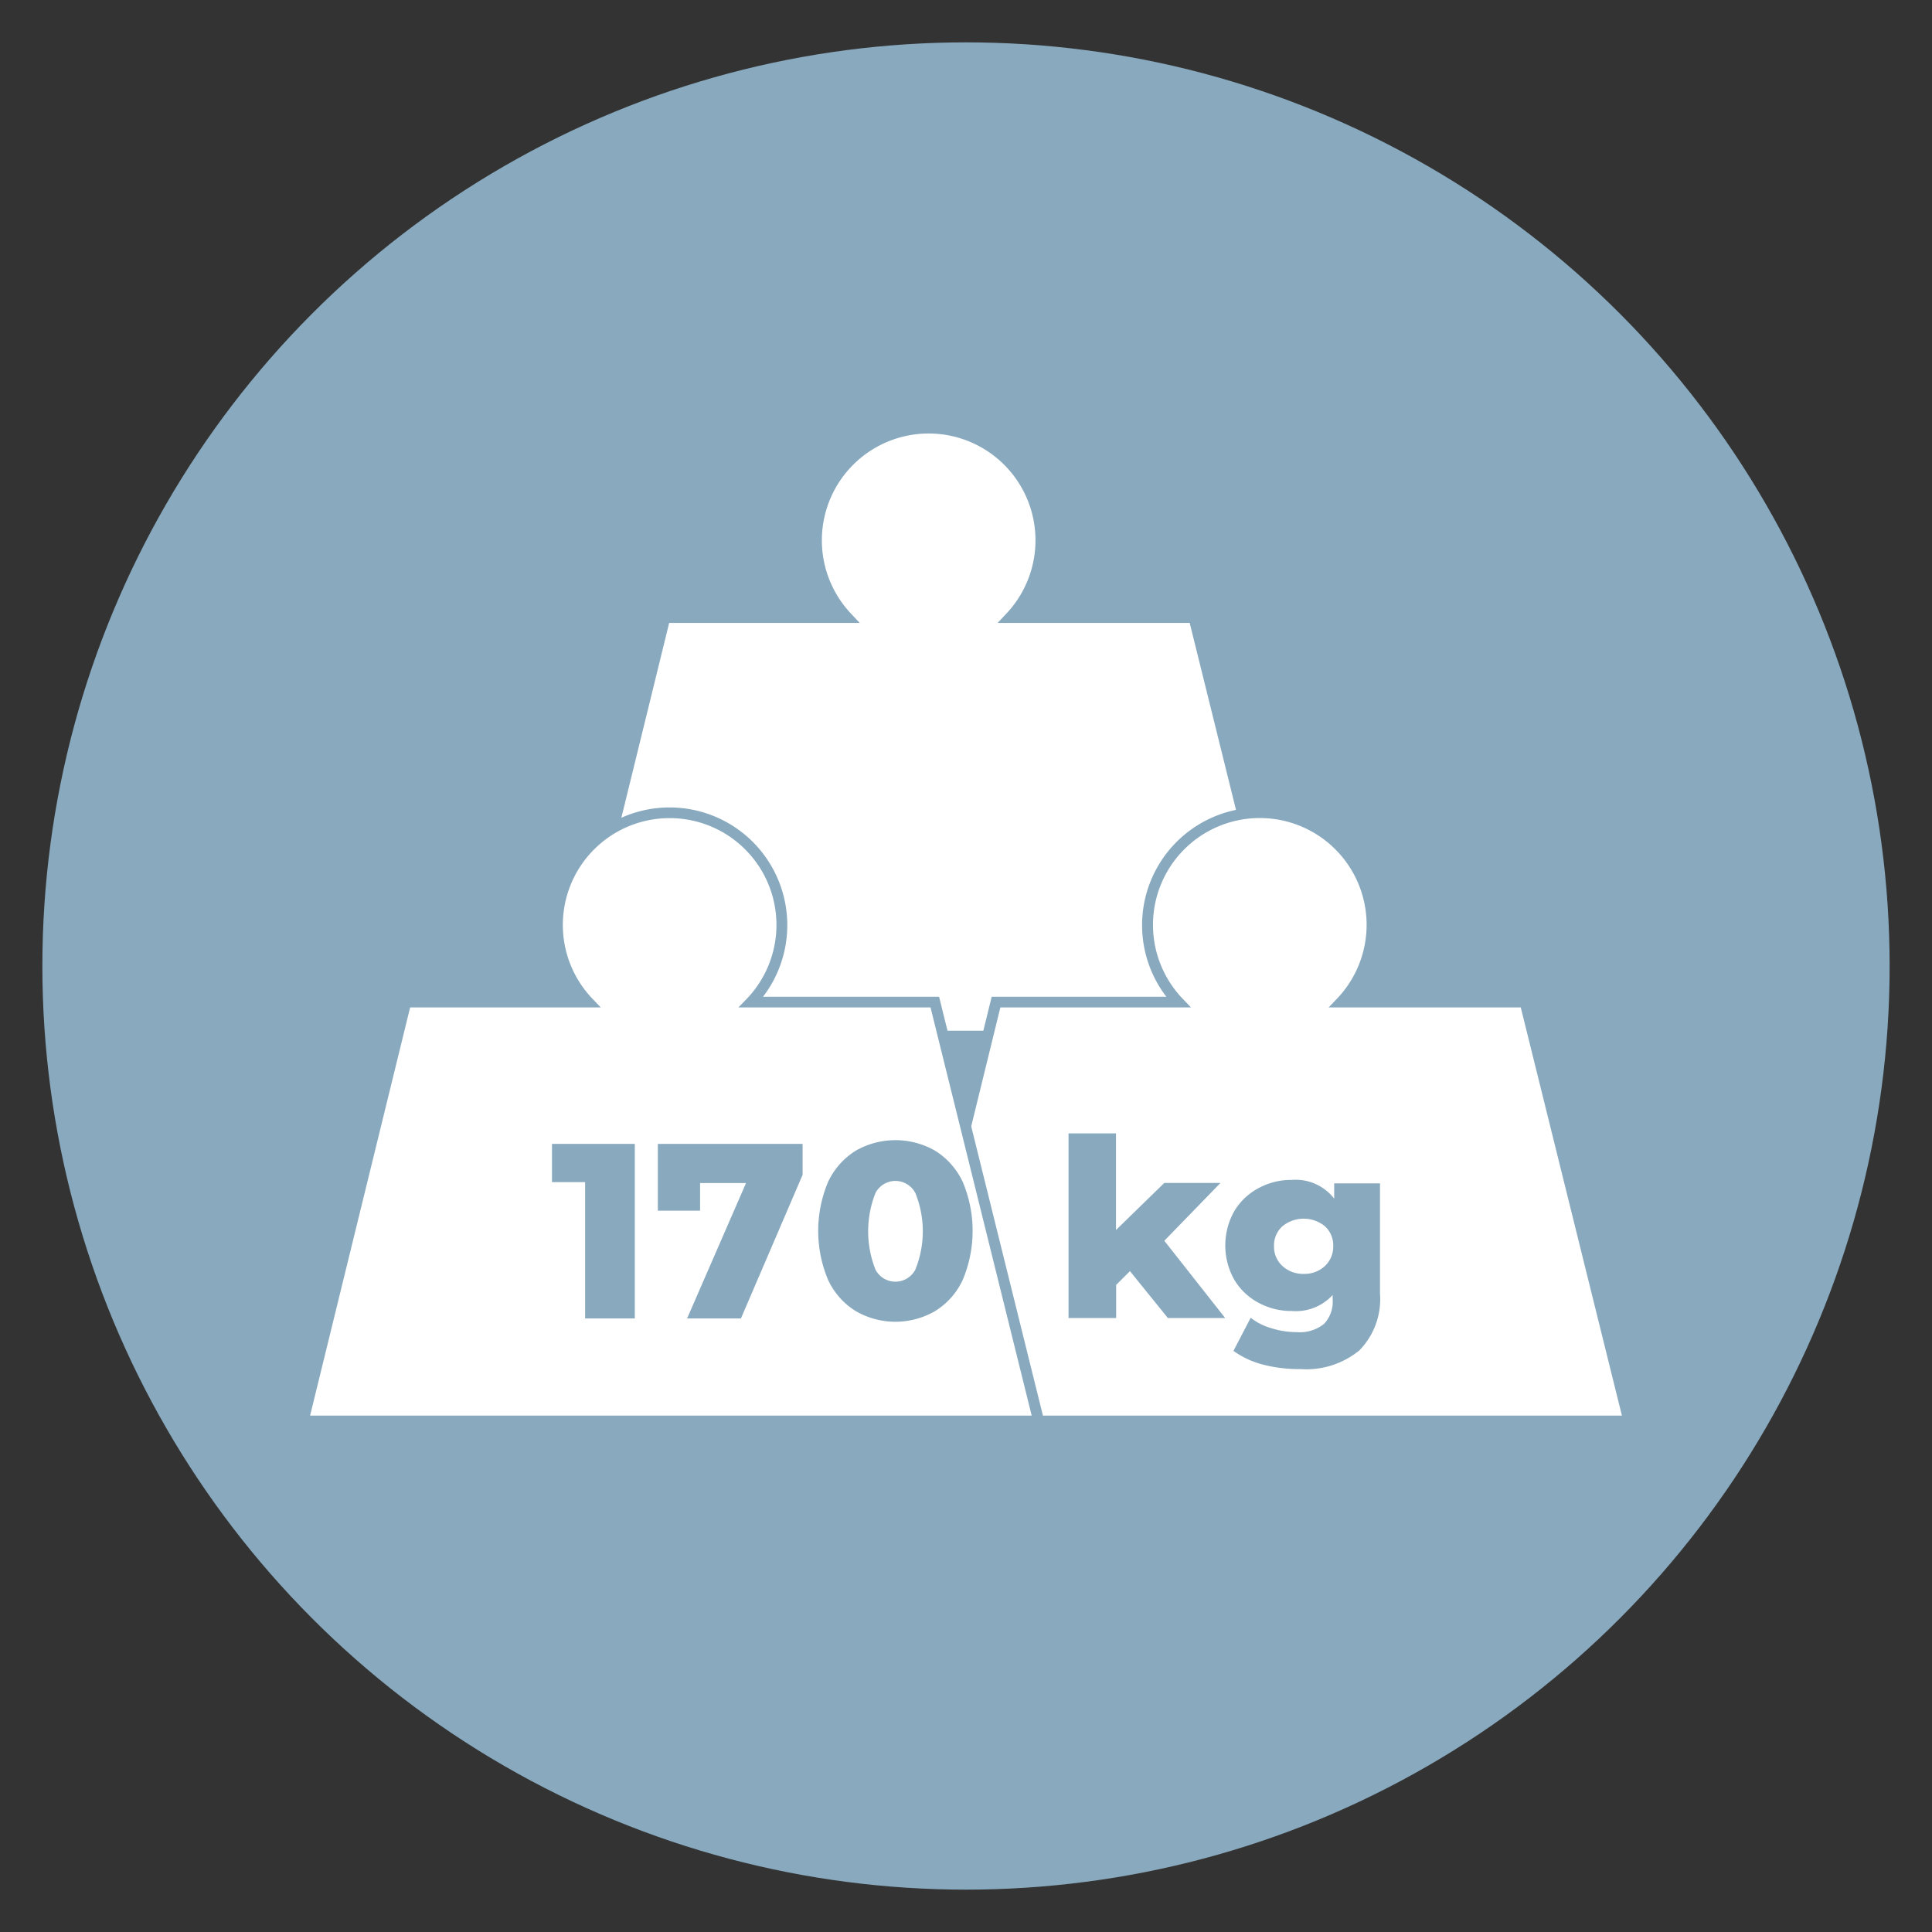
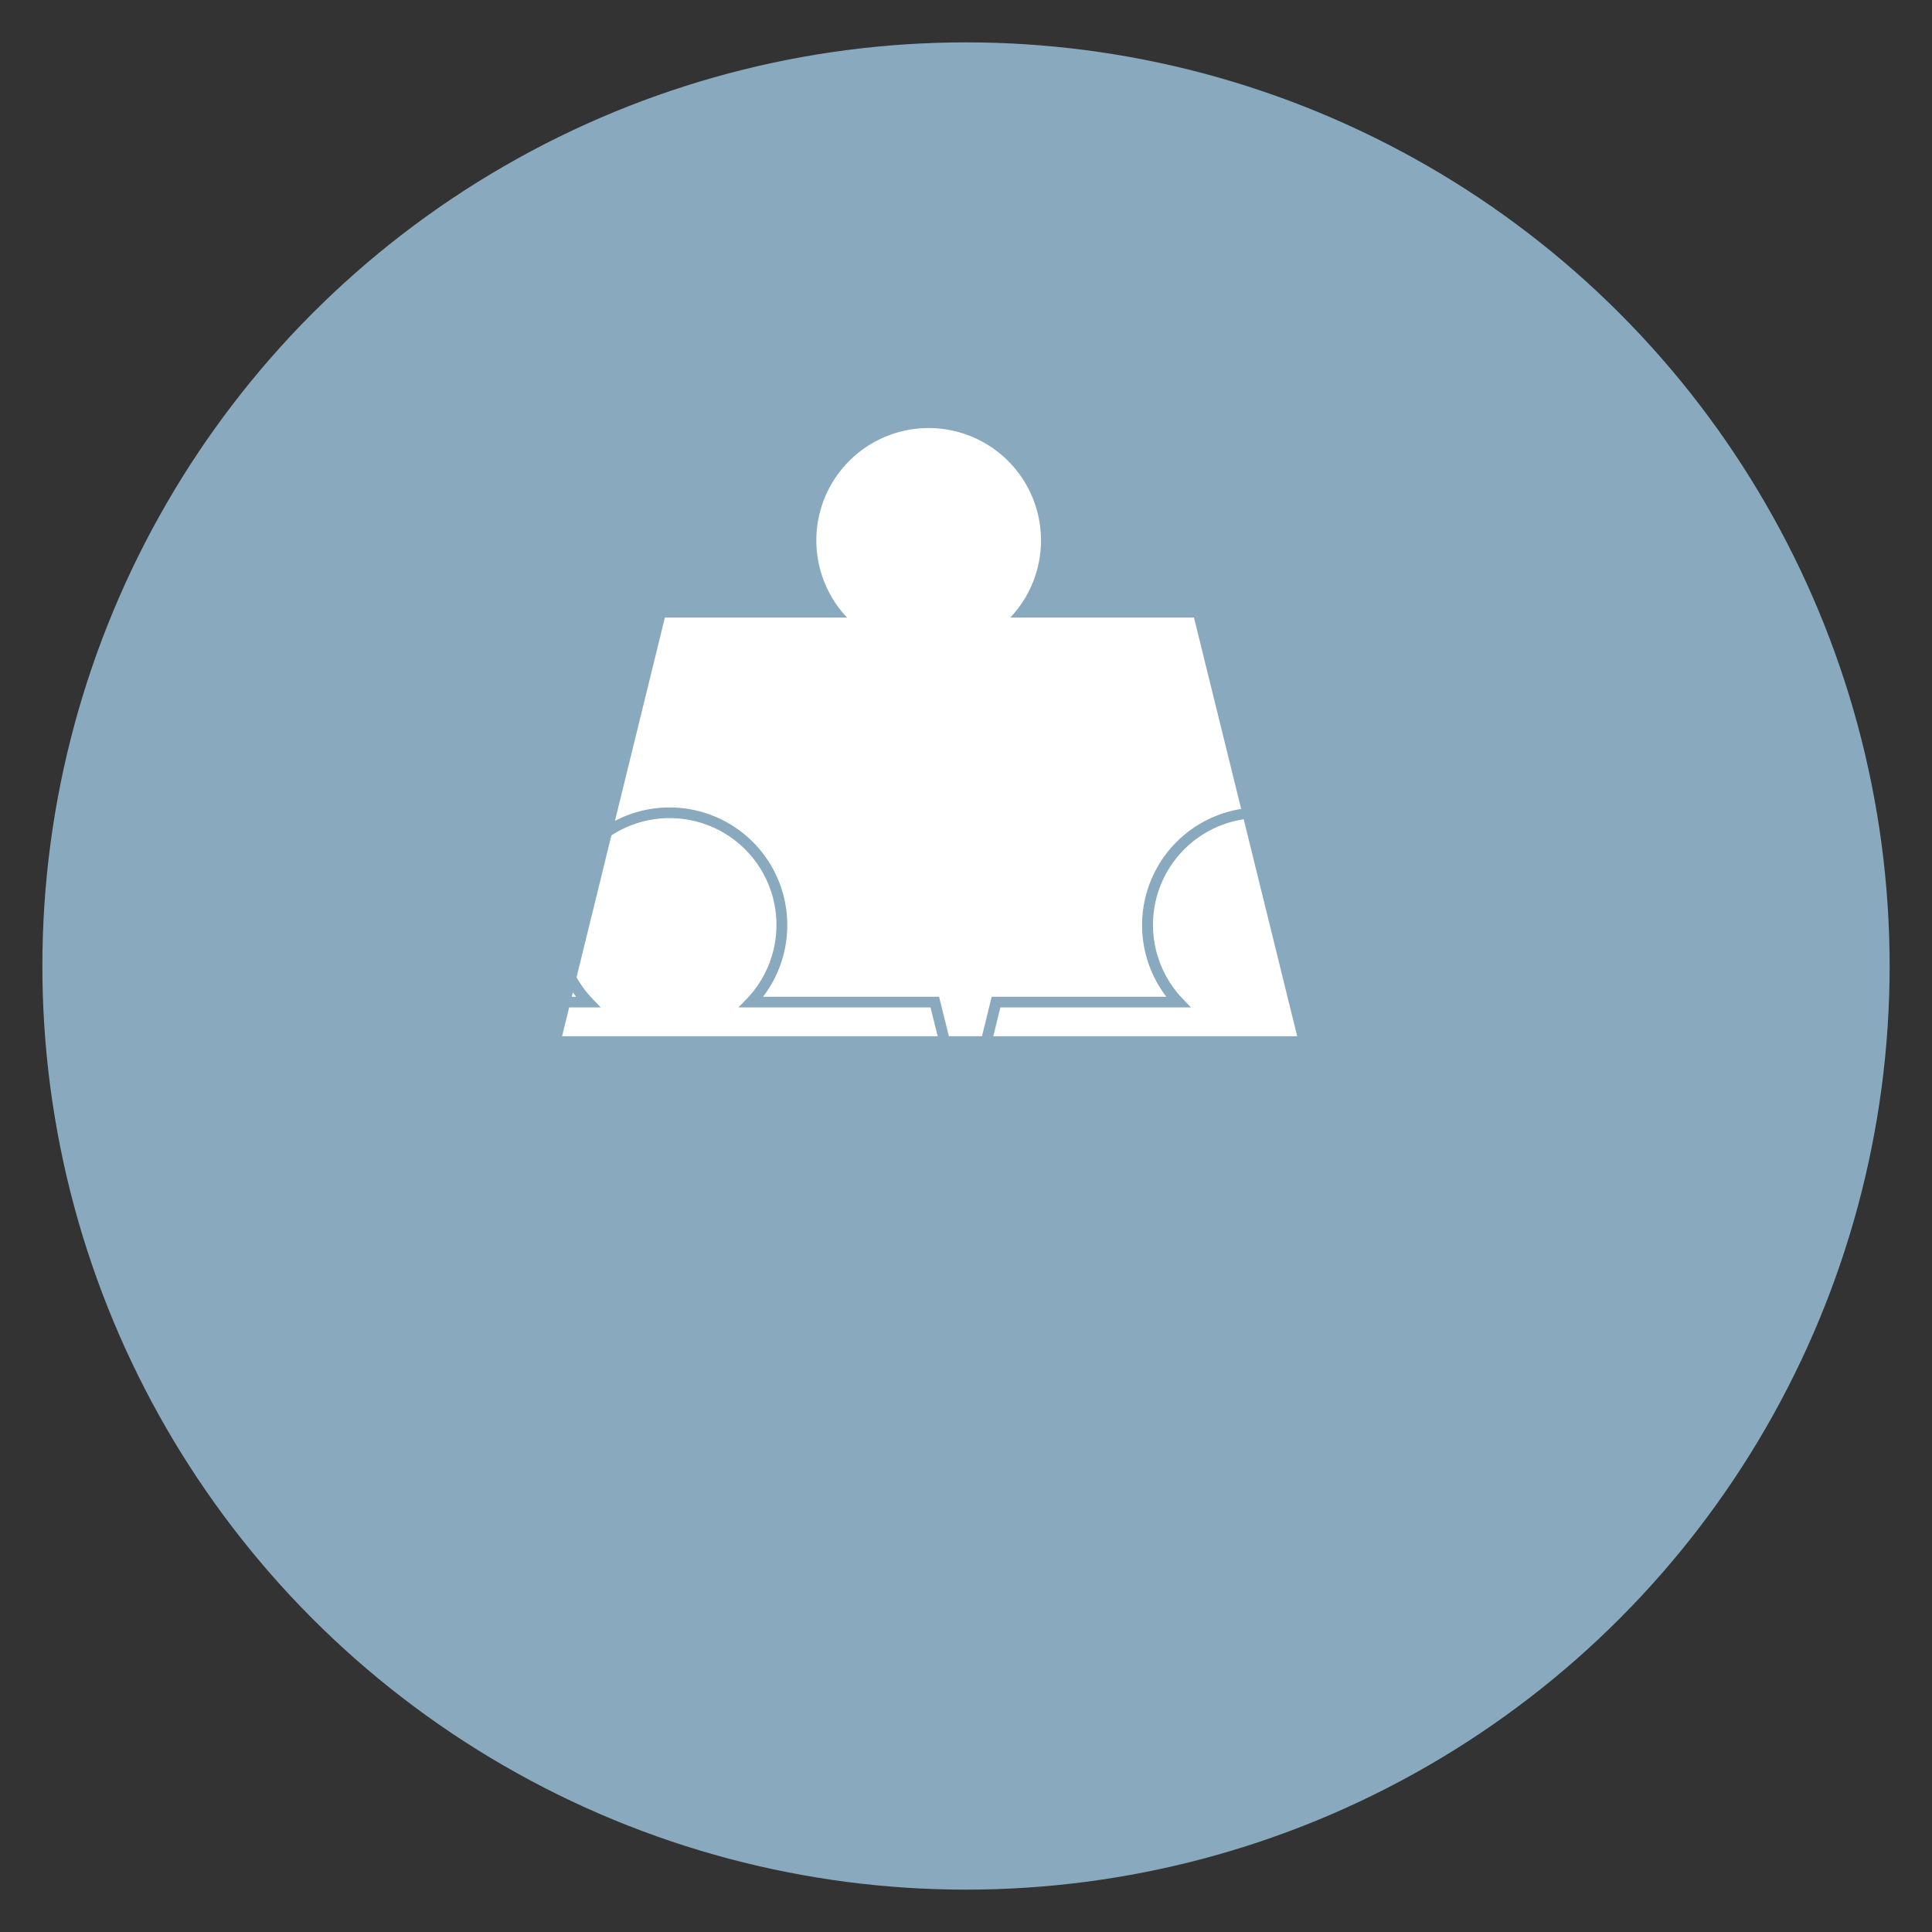
<svg xmlns="http://www.w3.org/2000/svg" viewBox="0 0 140 140">
  <rect x="0" y="0" width="140" height="140" fill="#333333" stroke="none" />
  <defs>
    <style>.cls-1{fill:#88a9be;}.cls-2{fill:#fff;}</style>
  </defs>
  <g id="Fond_LM" data-name="Fond LM">
    <circle class="cls-1" cx="70" cy="70" r="66.93" />
  </g>
  <g id="Poids170">
    <path class="cls-2" d="M86.52,44.75H73.21a8.14,8.14,0,1,0-11.83,0H48.18L40.73,75.09H94Z" />
-     <path class="cls-1" d="M94.54,75.48H40.23l.12-.48,7.52-30.65H60.52a8.53,8.53,0,1,1,13.54,0H86.83Zm-53.3-.79H93.53L86.21,45.14H72.29l.63-.67a7.74,7.74,0,1,0-11.25,0l.63.67H48.49Z" />
-     <path class="cls-2" d="M110.51,72.63H97.2a8.13,8.13,0,1,0-11.82,0H72.17L64.73,103H118Z" />
    <path class="cls-1" d="M118.54,103.37H64.23l.12-.49,7.51-30.65H84.52a8.53,8.53,0,1,1,13.54,0h12.76Zm-53.3-.79h52.29L110.2,73H96.28l.63-.66a7.74,7.74,0,1,0-11.24,0l.63.66H72.49Z" />
-     <path class="cls-2" d="M67.75,72.63H54.43a8.13,8.13,0,1,0-11.82,0H29.41L22,103H75.27Z" />
    <path class="cls-1" d="M75.77,103.37H21.46l.12-.49L29.1,72.23H41.75a8.53,8.53,0,1,1,13.54,0H68.05Zm-53.3-.79H74.76L67.43,73H53.51l.64-.66a7.74,7.74,0,1,0-11.25,0l.63.66H29.72Z" />
-     <path class="cls-1" d="M46,82.89V95.54H42.4V85.66H40V82.89Z" />
    <path class="cls-1" d="M58.16,82.89v2.24L53.69,95.54h-3.9l4.27-9.81H50.73v2H47.67V82.89Z" />
    <path class="cls-1" d="M62,95a5.26,5.26,0,0,1-2-2.27,9.16,9.16,0,0,1,0-7.07,5.32,5.32,0,0,1,2-2.27,5.79,5.79,0,0,1,5.77,0,5.32,5.32,0,0,1,2,2.27,9.16,9.16,0,0,1,0,7.07,5.26,5.26,0,0,1-2,2.27A5.73,5.73,0,0,1,62,95Zm4.33-3a7.4,7.4,0,0,0,0-5.55,1.63,1.63,0,0,0-2.89,0,7.53,7.53,0,0,0,0,5.55,1.63,1.63,0,0,0,2.89,0Z" />
-     <path class="cls-1" d="M81.88,92.11l-1,1v2.4H77.43V82.13h3.44v7l3.5-3.41h4.07l-4.07,4.19,4.41,5.6H84.63Z" />
    <path class="cls-1" d="M100,85.75v8a5.31,5.31,0,0,1-1.49,4.1,6.07,6.07,0,0,1-4.26,1.36,10.66,10.66,0,0,1-2.71-.32,6.5,6.5,0,0,1-2.16-1l1.25-2.4a4.37,4.37,0,0,0,1.51.76,6,6,0,0,0,1.8.28,2.82,2.82,0,0,0,2-.59,2.33,2.33,0,0,0,.63-1.77v-.33A3.62,3.62,0,0,1,93.61,95a5,5,0,0,1-2.4-.59,4.53,4.53,0,0,1-1.76-1.66,5.06,5.06,0,0,1,0-5,4.53,4.53,0,0,1,1.76-1.66,5,5,0,0,1,2.4-.59,3.53,3.53,0,0,1,3.07,1.36V85.75Zm-4,6a1.92,1.92,0,0,0,.61-1.45,1.87,1.87,0,0,0-.6-1.44,2.43,2.43,0,0,0-3.08,0,1.85,1.85,0,0,0-.61,1.44,1.89,1.89,0,0,0,.62,1.45,2.2,2.2,0,0,0,1.53.56A2.17,2.17,0,0,0,96,91.75Z" />
  </g>
</svg>